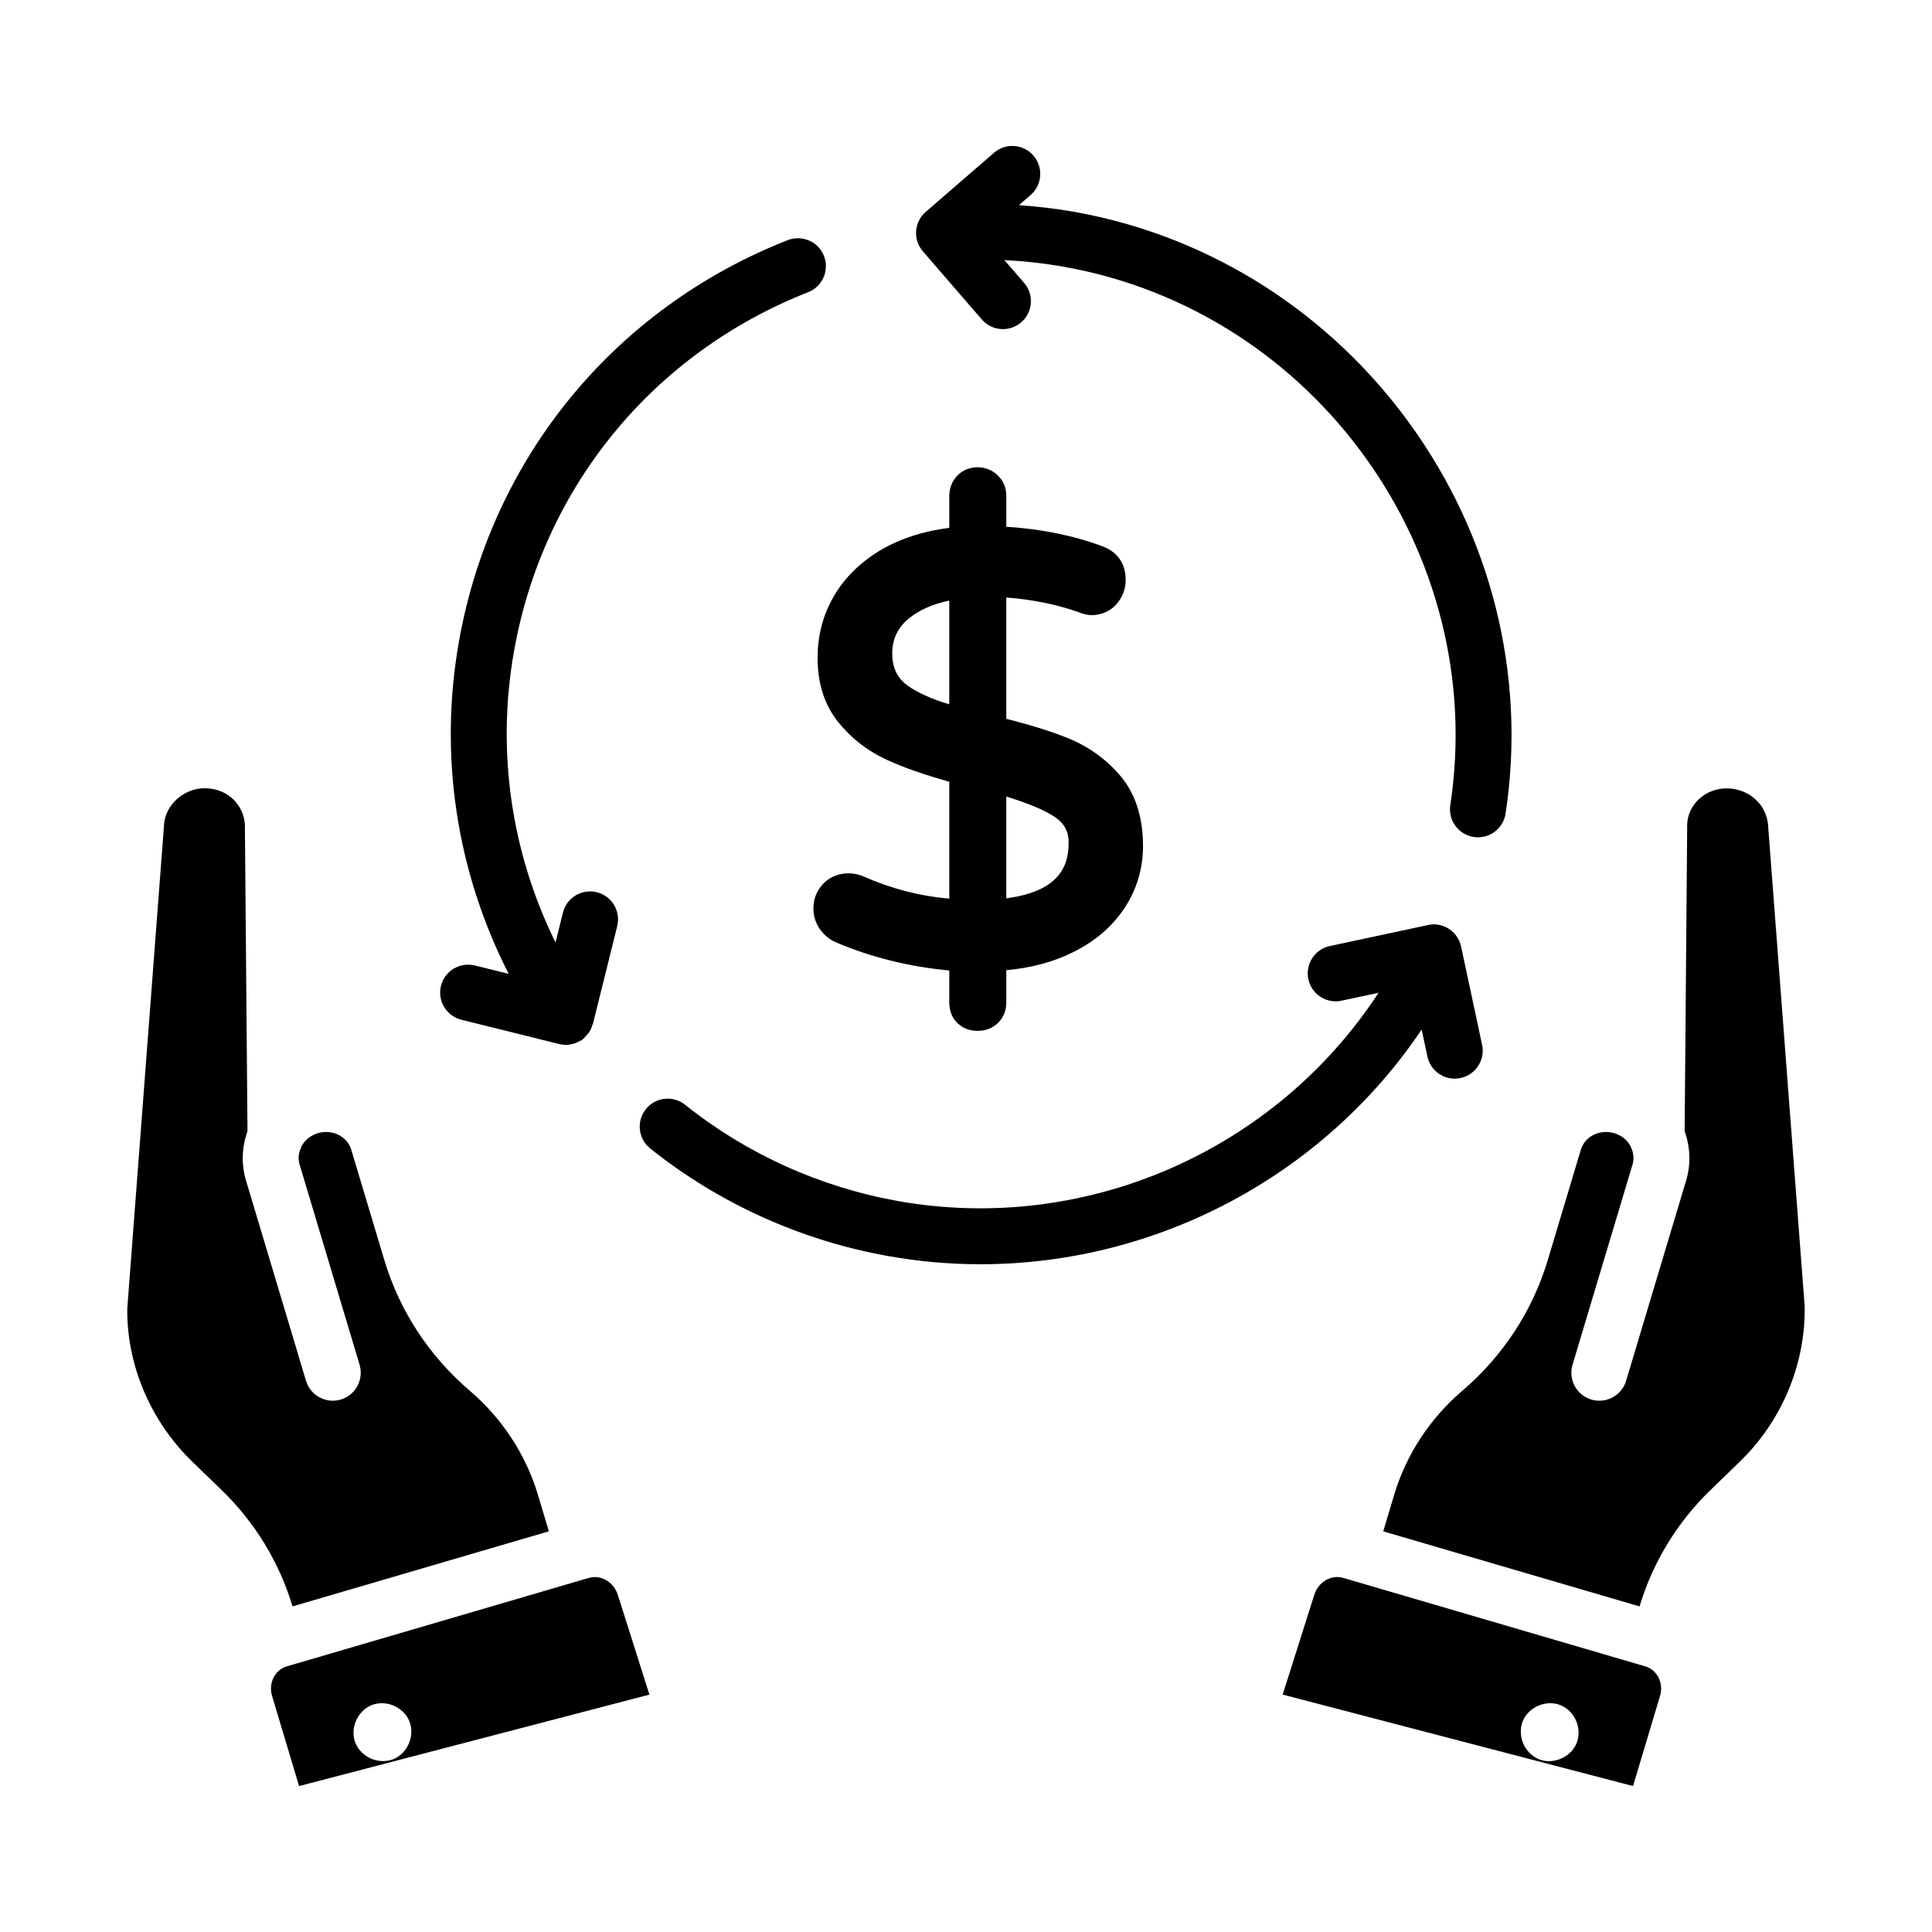
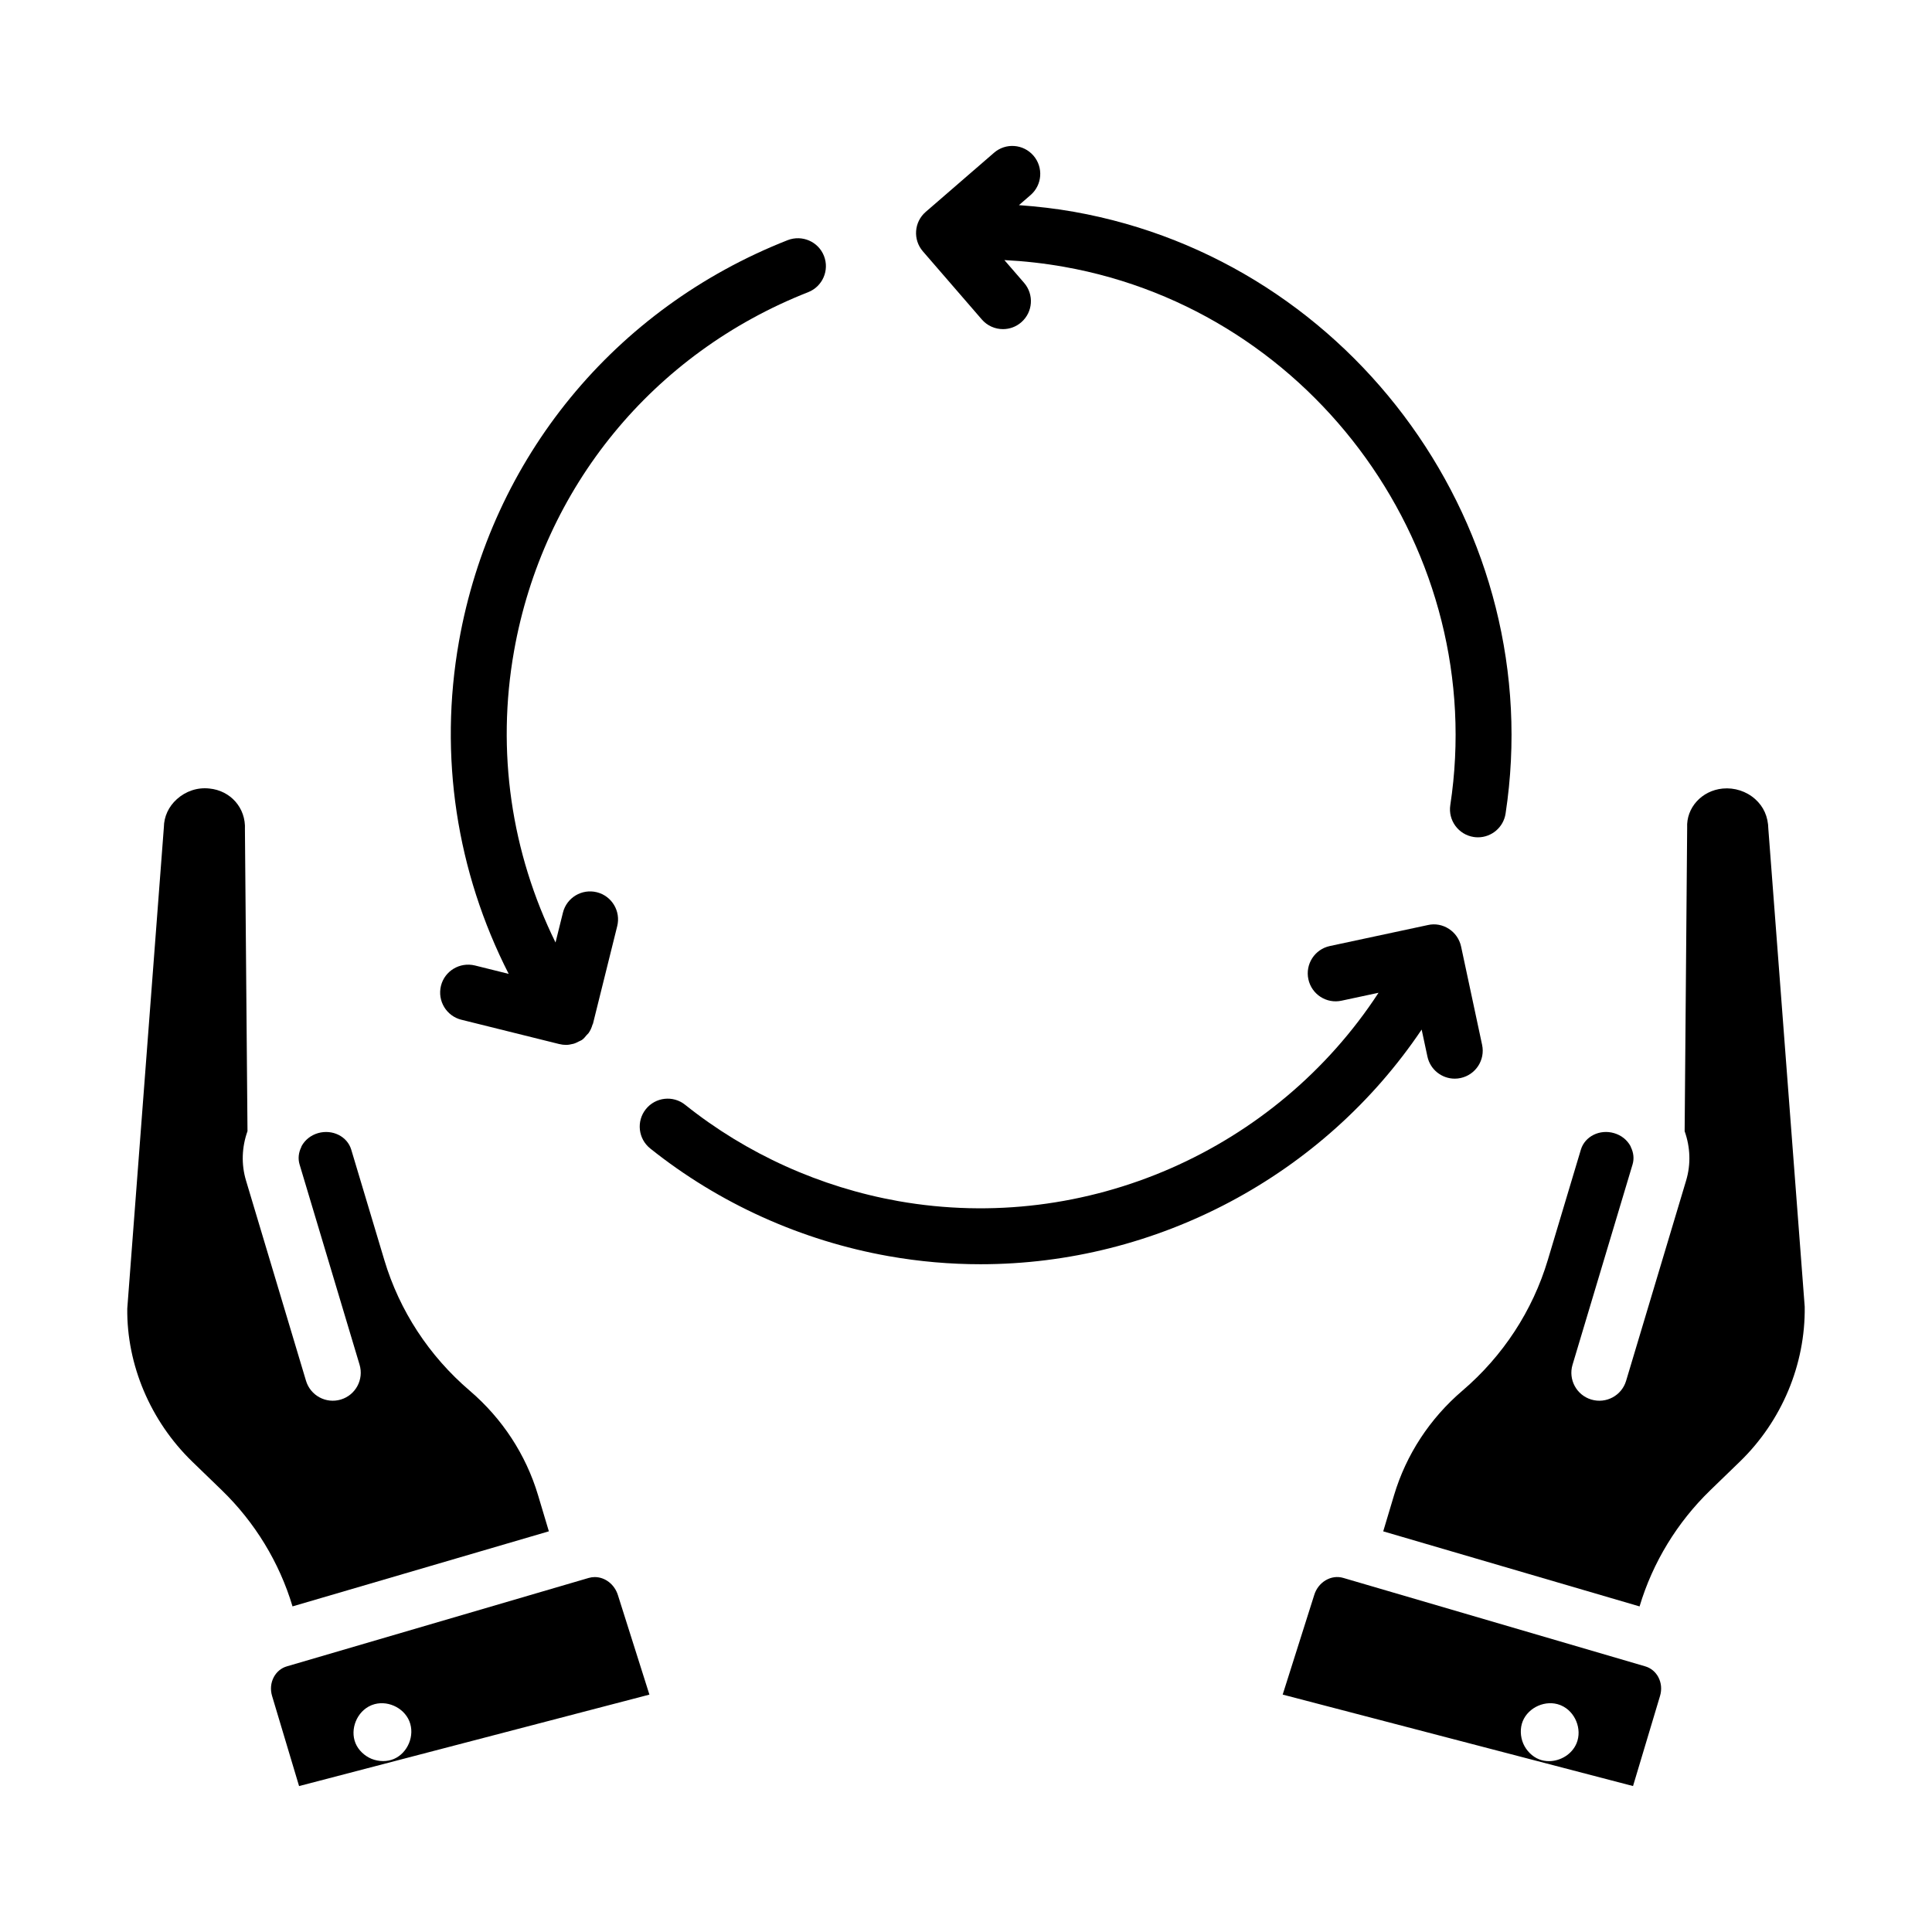
<svg xmlns="http://www.w3.org/2000/svg" fill="#000000" width="800px" height="800px" version="1.1" viewBox="144 144 512 512">
  <g>
    <path d="m612.63 363.69c-0.059-3.301-1.285-5.941-3.477-7.906-2.336-2.09-5.488-3.109-8.621-2.809-5.559 0.535-9.691 5.102-9.418 10.398l-0.668 80.41c1.5 4.207 1.691 8.73 0.395 13.062l-15.906 53.078c-1.172 3.93-5.301 6.144-9.227 4.969-3.918-1.172-6.144-5.305-4.969-9.227l15.906-53.078c0.457-1.52 0.27-3.144-0.461-4.602-0.008-0.02-0.012-0.043-0.02-0.062-0.027-0.051-0.023-0.113-0.055-0.168-0.906-1.68-2.461-2.91-4.371-3.465-3.793-1.102-7.734 0.855-8.793 4.383l-8.762 29.238c-4.027 13.441-11.859 25.426-22.648 34.648-8.621 7.371-14.875 16.922-18.086 27.641l-2.883 9.621 67.934 19.895 0.02-0.066c3.477-11.598 9.957-22.227 18.73-30.727l7.832-7.582c11.113-10.773 17.379-25.73 17.184-41.031z" />
    <path d="m580 585.6-79.996-23.43c-3.215-0.969-6.691 1.094-7.727 4.543l-8.352 26.371 92.844 24.238 7.156-23.875c0.516-1.73 0.348-3.516-0.477-5.043-0.758-1.379-1.98-2.379-3.449-2.805zm-18.188 20.367c-1.188 2.902-4.246 4.754-7.32 4.754-0.867 0-1.738-0.145-2.57-0.465-1.867-0.711-3.445-2.344-4.238-4.176-0.793-1.832-0.895-4.102-0.141-5.953 1.523-3.727 6.129-5.731 9.887-4.289 0.094 0.035 0.188 0.074 0.281 0.117 3.719 1.59 5.633 6.266 4.102 10.012z" />
    <path d="m221.52 569.71 67.934-19.895-2.879-9.617c-3.211-10.715-9.469-20.273-18.082-27.641-10.793-9.227-18.625-21.207-22.648-34.648l-8.762-29.238c-1.055-3.523-4.988-5.469-8.801-4.383-1.902 0.559-3.457 1.789-4.367 3.465-0.023 0.043-0.02 0.094-0.043 0.141-0.012 0.031-0.02 0.066-0.031 0.098-0.719 1.453-0.91 3.07-0.453 4.594l15.902 53.078c1.172 3.922-1.055 8.055-4.969 9.227-3.91 1.18-8.051-1.043-9.227-4.969l-15.902-53.078c-1.297-4.332-1.105-8.859 0.395-13.07l-0.68-79.957c0.285-5.746-3.848-10.309-9.406-10.848-3.195-0.363-6.293 0.715-8.621 2.809-2.191 1.969-3.418 4.609-3.453 7.438l-9.699 127.56c-0.172 14.832 6.098 29.789 17.207 40.562l7.836 7.582c8.777 8.5 15.254 19.129 18.73 30.727z" />
    <path d="m301.62 561.94c-0.531 0-1.074 0.074-1.605 0.23l-79.992 23.43c-1.469 0.426-2.688 1.426-3.441 2.809-0.824 1.527-0.996 3.312-0.477 5.043l7.152 23.875 92.844-24.238-8.316-26.266c-0.891-2.973-3.457-4.883-6.164-4.883zm-53.238 48.203c-0.879 0.375-1.863 0.559-2.848 0.559-1.059 0-2.125-0.211-3.074-0.594-1.836-0.754-3.496-2.301-4.246-4.137-1.531-3.746 0.383-8.422 4.098-10.016 0.094-0.043 0.188-0.078 0.281-0.117 3.766-1.445 8.359 0.562 9.887 4.289 1.531 3.75-0.383 8.422-4.098 10.016z" />
    <path d="m520.75 416.84 1.531 7.156c0.746 3.481 3.82 5.859 7.238 5.859 0.516 0 1.035-0.051 1.555-0.168 4-0.855 6.551-4.789 5.699-8.789l-5.57-26.055c-0.414-1.926-1.57-3.602-3.219-4.676-1.652-1.078-3.66-1.469-5.578-1.02l-25.984 5.562c-4 0.855-6.547 4.789-5.695 8.789 0.855 4.008 4.801 6.57 8.797 5.695l9.801-2.098c-27.168 41.641-77.332 64.047-127.26 55.211-20.68-3.676-40.215-12.504-56.5-25.527-3.195-2.562-7.859-2.031-10.41 1.156-2.559 3.199-2.035 7.859 1.156 10.418 18.215 14.566 40.055 24.434 63.164 28.535 8.148 1.445 16.293 2.148 24.371 2.148 46.637 0.012 90.816-23.398 116.91-62.199z" />
    <path d="m404.19 228.66c1.465 1.691 3.531 2.562 5.606 2.562 1.719 0 3.445-0.594 4.844-1.809 3.094-2.676 3.434-7.352 0.758-10.449l-5.227-6.039c5.285 0.266 10.574 0.855 15.82 1.789 66.613 11.816 112.52 75.812 102.35 142.66-0.613 4.043 2.168 7.82 6.211 8.438 0.375 0.059 0.754 0.086 1.125 0.086 3.598 0 6.754-2.625 7.316-6.293 11.375-74.734-39.949-146.27-114.41-159.48-4.832-0.859-9.695-1.406-14.559-1.758l3.09-2.676c3.094-2.676 3.434-7.352 0.758-10.449-2.68-3.098-7.363-3.445-10.453-0.754l-18.098 15.664c-3.094 2.676-3.434 7.352-0.758 10.449z" />
    <path d="m266.27 414.24 25.906 6.438c0.016 0.004 0.031 0 0.043 0.004 0.59 0.148 1.191 0.227 1.801 0.227 0.598 0 1.195-0.117 1.781-0.266 0.047-0.012 0.094-0.008 0.141-0.023 0.523-0.141 1.016-0.391 1.512-0.652 0.105-0.059 0.223-0.078 0.328-0.141 0.016-0.008 0.023-0.023 0.035-0.031 0.117-0.074 0.254-0.098 0.367-0.176 0.547-0.375 0.918-0.887 1.332-1.367 0.141-0.164 0.32-0.281 0.445-0.457 0.496-0.688 0.82-1.441 1.055-2.242 0.031-0.102 0.109-0.18 0.133-0.281l0.035-0.137c0.031-0.141 0.078-0.27 0.102-0.414l6.285-25.293c0.984-3.973-1.434-7.988-5.406-8.98-3.969-0.977-7.992 1.426-8.98 5.406l-1.965 7.914c-11.723-23.824-15.715-50.633-10.996-77.223 7.695-43.398 36.836-78.953 77.949-95.117 3.809-1.496 5.684-5.797 4.188-9.609-1.492-3.797-5.781-5.652-9.605-4.184-45.949 18.066-78.52 57.809-87.121 106.32-5.394 30.387-0.629 61.051 13.172 88.129l-8.969-2.231c-3.984-0.953-7.996 1.434-8.98 5.406-0.973 3.977 1.441 7.992 5.414 8.984z" />
-     <path d="m366.15 335.39c3.484 4.297 7.852 7.707 13.113 10.078 4.519 2.074 10 3.926 16.301 5.703v30.969c-7.852-0.668-15.484-2.668-22.672-5.852-3.703-1.629-8.148-0.887-10.816 2-1.703 1.852-2.519 4-2.519 6.519 0 1.926 0.594 3.777 1.703 5.41 1.184 1.629 2.594 2.816 4.371 3.555 9.262 3.926 19.336 6.445 29.934 7.41v8.52c0 2.742 1.184 4.519 2.223 5.484 1.406 1.332 3.188 2 5.262 2 2.223 0 4.074-0.742 5.484-2.148 1.406-1.406 2.148-3.258 2.148-5.336v-8.594c6.519-0.59 12.371-2.148 17.484-4.668 5.926-2.891 10.52-6.816 13.781-11.707 3.262-4.891 4.965-10.52 4.965-16.523 0-7.41-1.926-13.559-5.633-18.152-3.629-4.445-8.223-7.856-13.559-10.148-4.594-1.93-10.297-3.703-17.039-5.41v-32.156c6.742 0.52 13.188 1.777 19.043 3.852 1.406 0.59 2.594 0.812 3.555 0.812 2.668 0 4.965-1.035 6.668-2.961 1.629-1.926 2.371-4.074 2.371-6.371 0-4.297-2.148-7.41-6.148-8.891-7.484-2.816-16.078-4.594-25.488-5.188v-8.152c0-2.148-0.742-4-2.223-5.41-2.891-2.961-8-2.961-10.816 0.074-1.332 1.41-2.074 3.262-2.074 5.336v8.445c-6.668 0.812-12.594 2.742-17.633 5.559-5.633 3.258-10.004 7.484-12.891 12.445-2.965 5.039-4.371 10.523-4.371 16.449-0.004 6.824 1.848 12.527 5.477 17.047zm44.531 19.707c5.336 1.633 9.484 3.336 12.297 5.039 2.891 1.777 4.223 4 4.223 7.113 0 5.559-1.777 12.891-16.523 14.816zm-25.637-47.34c2.668-2.148 6.223-3.703 10.52-4.594v27.488c-4.742-1.41-8.445-3.113-11.039-4.965-2.742-2-4.074-4.742-4.074-8.445 0-3.93 1.48-7.043 4.594-9.484z" />
  </g>
</svg>